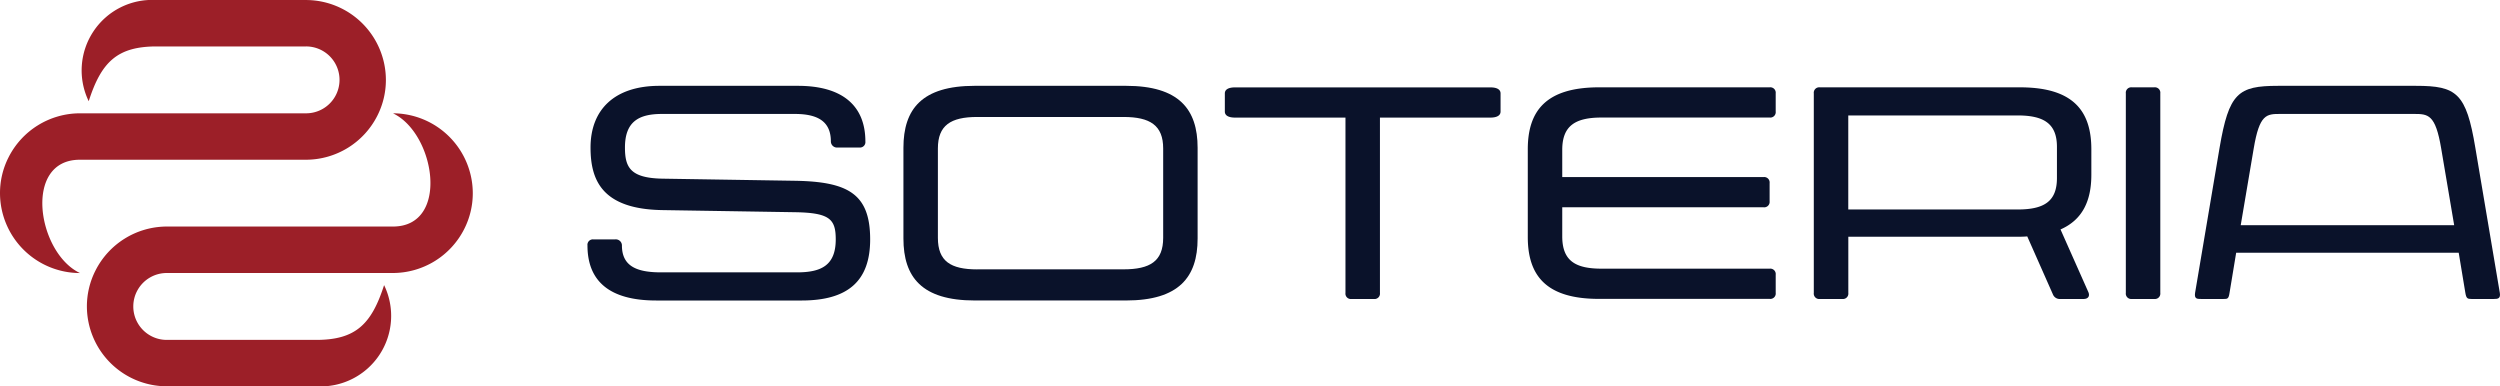
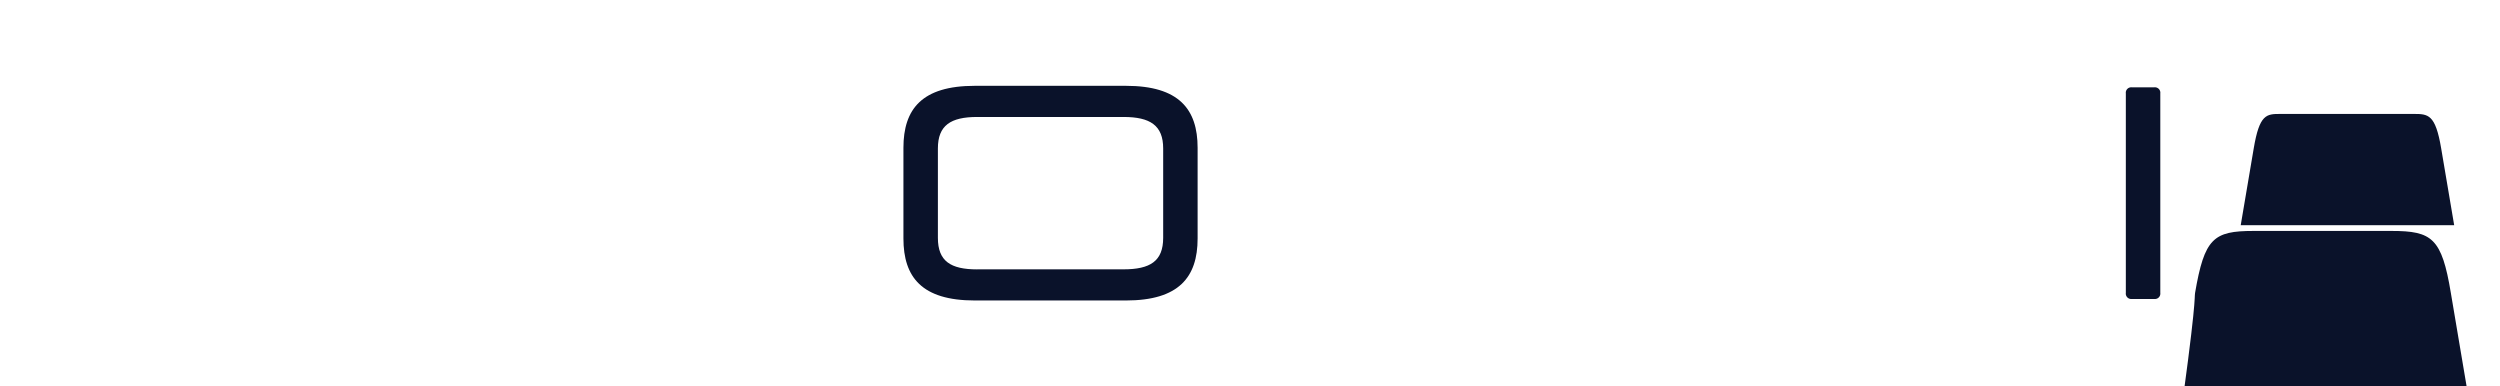
<svg xmlns="http://www.w3.org/2000/svg" id="Componente_70_1" data-name="Componente 70 – 1" width="220.756" height="34.111" viewBox="0 0 220.756 34.111">
  <g id="type" transform="translate(51.875 7.578)">
-     <path id="type_CompoundPathItem_" data-name="type &lt;CompoundPathItem&gt;" d="M313.694,669.787a.48.48,0,0,1,.534-.534h1.895a.542.542,0,0,1,.614.534c0,1.816,1.282,2.376,3.445,2.376H332.2c2.136,0,3.417-.614,3.417-2.911,0-1.789-.534-2.349-3.578-2.4l-11.72-.187c-5.393-.08-6.354-2.7-6.354-5.527,0-3.336,2.109-5.446,6.087-5.446h12.228c3.9,0,5.954,1.735,5.954,4.913a.479.479,0,0,1-.534.533h-1.9a.541.541,0,0,1-.613-.533c0-1.762-1.148-2.43-3.178-2.43H320.262c-2.056,0-3.258.694-3.258,2.963,0,1.736.454,2.7,3.311,2.751l11.72.187c4.7.08,6.621,1.175,6.621,5.179,0,3.684-1.976,5.393-6.06,5.393H319.755C315.67,674.646,313.694,672.965,313.694,669.787Z" transform="translate(-313.694 -655.691)" fill="#0a122a" />
    <path id="type_CompoundPathItem_2" data-name="type &lt;CompoundPathItem&gt;" d="M342.318,669.173v-8.009c0-3.417,1.628-5.473,6.3-5.473h13.349c4.673,0,6.328,2.056,6.328,5.473v8.009c0,3.417-1.655,5.473-6.328,5.473H348.619C343.946,674.646,342.318,672.591,342.318,669.173Zm6.514,2.723h12.922c2.35,0,3.5-.721,3.5-2.777v-7.9c0-2.029-1.147-2.777-3.5-2.777H348.832c-2.349,0-3.471.748-3.471,2.777v7.9C345.361,671.175,346.483,671.9,348.832,671.9Z" transform="translate(-314.418 -655.691)" fill="#0a122a" />
-     <path id="type_CompoundPathItem_3" data-name="type &lt;CompoundPathItem&gt;" d="M382.087,673.982V658.5h-9.744c-.588,0-.908-.187-.908-.534v-1.6c0-.348.321-.534.908-.534h22.532c.588,0,.907.186.907.534v1.6c0,.347-.32.534-.907.534h-9.744v15.484a.479.479,0,0,1-.534.534h-1.976A.479.479,0,0,1,382.087,673.982Z" transform="translate(-315.154 -655.694)" fill="#0a122a" />
-     <path id="type_CompoundPathItem_4" data-name="type &lt;CompoundPathItem&gt;" d="M398.88,669.043V661.3c0-3.417,1.629-5.473,6.3-5.473h15.058a.478.478,0,0,1,.533.534v1.6a.479.479,0,0,1-.533.534H405.394c-2.349,0-3.471.748-3.471,2.857v2.4H419.7a.48.48,0,0,1,.534.534v1.6a.48.48,0,0,1-.534.534H401.923v2.563c0,2.137,1.122,2.857,3.471,2.857h14.845a.479.479,0,0,1,.533.534v1.6a.478.478,0,0,1-.533.534H405.181C400.509,674.516,398.88,672.46,398.88,669.043Z" transform="translate(-315.848 -655.694)" fill="#0a122a" />
-     <path id="type_CompoundPathItem_5" data-name="type &lt;CompoundPathItem&gt;" d="M424.792,673.982v-17.62a.479.479,0,0,1,.534-.534H443c4.672,0,6.3,2.056,6.3,5.473v2.243c0,2.3-.775,3.978-2.723,4.832l2.456,5.527c.16.374-.026.614-.427.614h-2.056a.646.646,0,0,1-.641-.4l-2.269-5.126a7.862,7.862,0,0,1-.8.027h-15v4.965a.479.479,0,0,1-.534.534h-1.976A.479.479,0,0,1,424.792,673.982Zm18-7.368c2.349,0,3.47-.721,3.47-2.777v-2.75c0-2.029-1.121-2.777-3.47-2.777H427.836v8.3Z" transform="translate(-316.504 -655.694)" fill="#0a122a" />
    <path id="type_CompoundPathItem_6" data-name="type &lt;CompoundPathItem&gt;" d="M453.06,673.982v-17.62a.479.479,0,0,1,.534-.534h1.976a.479.479,0,0,1,.534.534v17.62a.479.479,0,0,1-.534.534h-1.976A.479.479,0,0,1,453.06,673.982Z" transform="translate(-317.219 -655.694)" fill="#0a122a" />
-     <path id="type_CompoundPathItem_7" data-name="type &lt;CompoundPathItem&gt;" d="M459.332,673.979l2.163-12.814c.828-4.833,1.629-5.473,5.153-5.473h12.2c3.577,0,4.432.64,5.233,5.473l2.162,12.814c.081.508-.187.534-.533.534h-1.976c-.348,0-.454-.054-.534-.534l-.588-3.551h-19.65l-.587,3.551c-.08.534-.187.534-.534.534h-1.976C459.519,674.513,459.252,674.513,459.332,673.979Zm22.88-5.98-1.148-6.781c-.507-3.018-1.147-3.044-2.429-3.044H466.861c-1.228,0-1.842.026-2.35,3.044L463.363,668Z" transform="translate(-317.377 -655.691)" fill="#0a122a" />
+     <path id="type_CompoundPathItem_7" data-name="type &lt;CompoundPathItem&gt;" d="M459.332,673.979c.828-4.833,1.629-5.473,5.153-5.473h12.2c3.577,0,4.432.64,5.233,5.473l2.162,12.814c.081.508-.187.534-.533.534h-1.976c-.348,0-.454-.054-.534-.534l-.588-3.551h-19.65l-.587,3.551c-.08.534-.187.534-.534.534h-1.976C459.519,674.513,459.252,674.513,459.332,673.979Zm22.88-5.98-1.148-6.781c-.507-3.018-1.147-3.044-2.429-3.044H466.861c-1.228,0-1.842.026-2.35,3.044L463.363,668Z" transform="translate(-317.377 -655.691)" fill="#0a122a" />
  </g>
-   <path id="logoMark" d="M300.3,659.693c3.744,1.781,5.039,10,0,10H280.327a7.071,7.071,0,0,0-6.3,3.9,6.989,6.989,0,0,0-.751,3.156,7.071,7.071,0,0,0,7.051,7.051h13.238a6.227,6.227,0,0,0,5.954-8.935c-1.113,3.479-2.534,4.838-6,4.838H280.327a2.953,2.953,0,0,1,0-5.907H300.3a7.072,7.072,0,0,0,6.3-3.894,6.982,6.982,0,0,0,.751-3.157,7.071,7.071,0,0,0-7.051-7.051m-27.648,14.1c-3.743-1.781-5.039-10,0-10h19.975a7.072,7.072,0,0,0,6.3-3.895,6.981,6.981,0,0,0,.751-3.157,7.071,7.071,0,0,0-7.051-7.051H279.39a6.227,6.227,0,0,0-5.953,8.935c1.113-3.479,2.534-4.837,6-4.837h13.194a2.953,2.953,0,1,1,0,5.906H272.654a7.071,7.071,0,0,0-6.3,3.895,6.978,6.978,0,0,0-.751,3.156A7.071,7.071,0,0,0,272.654,673.8Z" transform="translate(-265.603 -649.689)" fill="#9c1f28" fill-rule="evenodd" />
</svg>